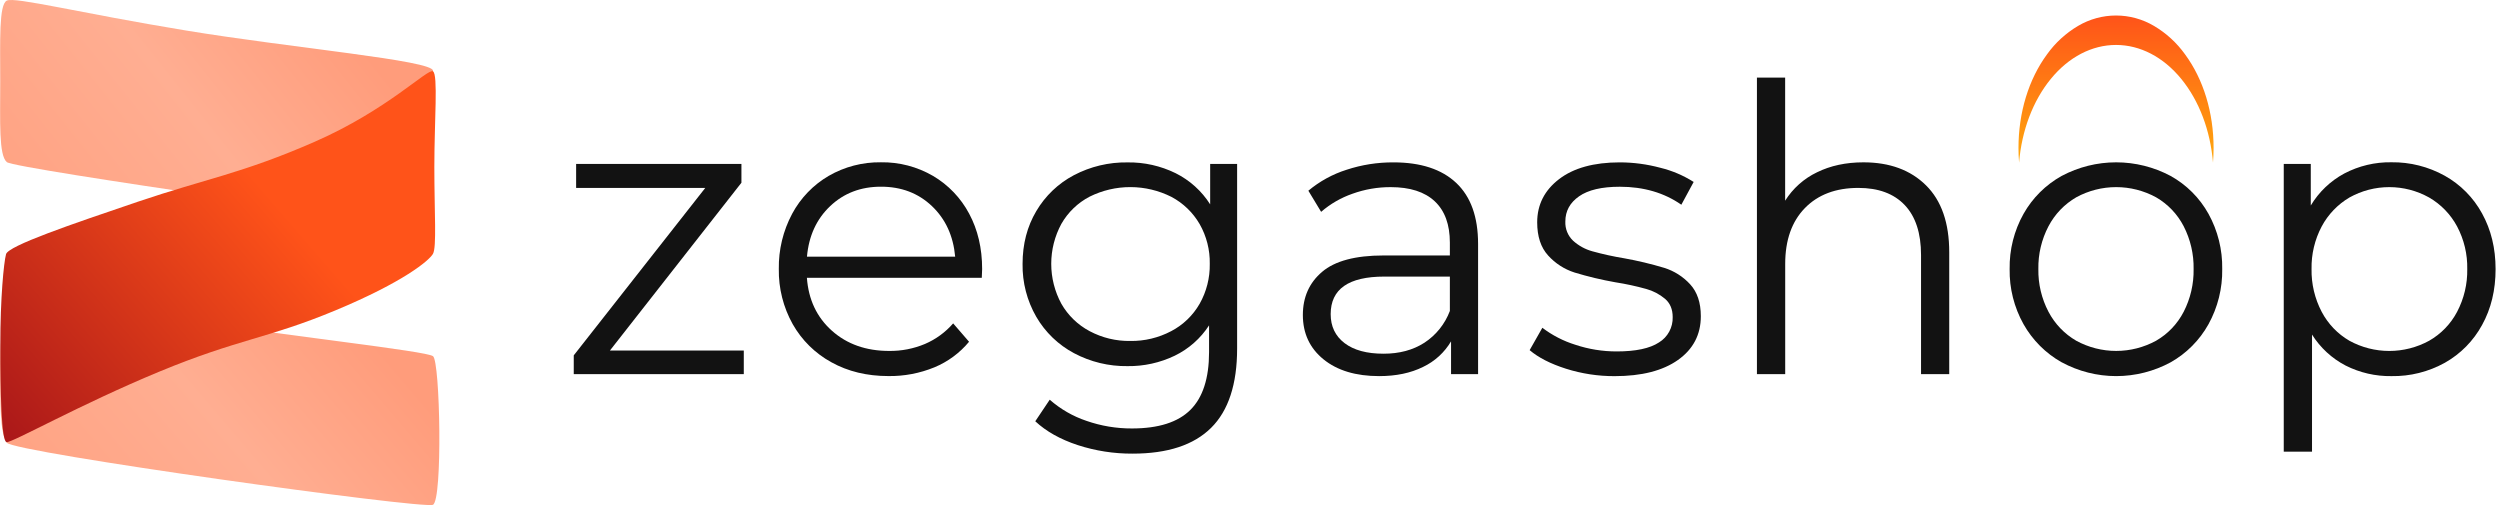
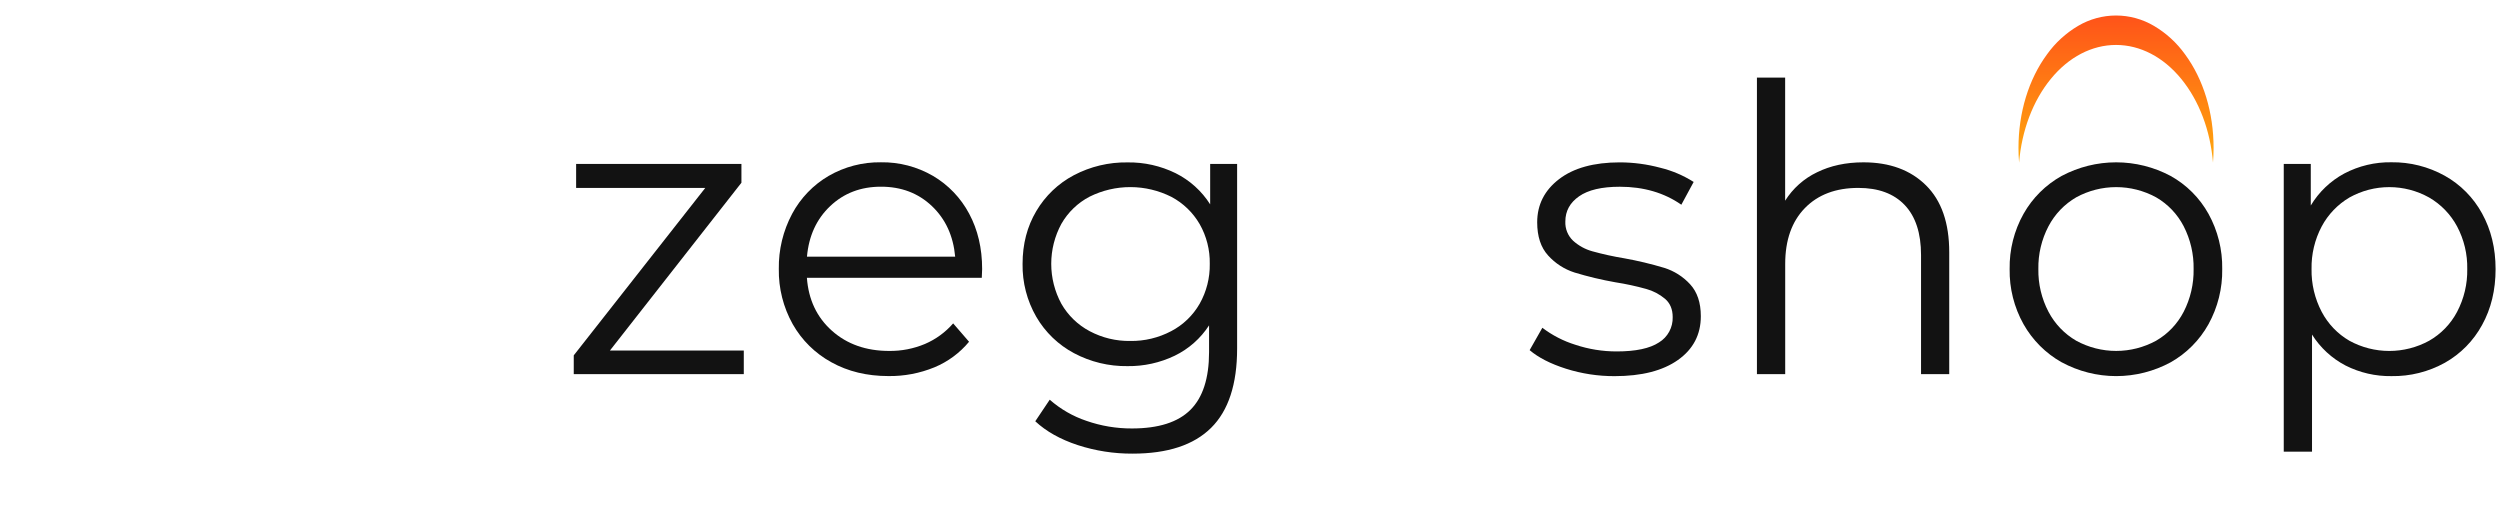
<svg xmlns="http://www.w3.org/2000/svg" width="495" height="100" viewBox="0 0 495 100" fill="none">
  <path d="M399.777 32.209C399.698 31.24 399.659 30.26 399.659 29.295C399.659 22.291 401.668 15.705 405.317 10.752C406.952 8.47 409.043 6.556 411.455 5.132C413.734 3.783 416.33 3.071 418.974 3.071C421.618 3.071 424.214 3.783 426.493 5.132C428.905 6.555 430.996 8.47 432.632 10.752C436.281 15.705 438.29 22.292 438.29 29.296C438.29 30.266 438.25 31.242 438.173 32.198C437.65 25.829 435.424 19.947 431.901 15.637C428.35 11.292 423.759 8.9 418.974 8.9C414.19 8.9 409.598 11.292 406.049 15.637C402.523 19.95 400.296 25.835 399.777 32.209Z" fill="url(#paint0_linear_155_83)" />
-   <path d="M1.347 0.12C2.933 -0.67 15.781 2.578 36.88 6.05C57.979 9.523 85.742 11.957 85.742 14.012C85.742 16.068 85.726 45.074 85.726 45.074C85.726 45.074 2.958 33.488 1.347 32.097C-0.263 30.706 0.047 24.117 0.047 16.122C0.047 8.128 -0.238 0.91 1.347 0.12Z" fill="url(#paint1_linear_155_83)" />
-   <path d="M1.344 57.363C1.344 57.363 15.066 59.997 36.165 63.287C57.263 66.577 84.326 69.479 85.739 70.524C87.151 71.569 87.658 99.034 85.723 99.948C83.787 100.861 2.706 89.585 1.344 87.655C-0.019 85.724 0.044 80.095 0.044 72.522C0.044 64.949 1.344 57.363 1.344 57.363Z" fill="url(#paint2_linear_155_83)" />
-   <path d="M1.194 50.329C1.641 48.652 14.078 44.426 27.306 39.937C40.534 35.447 47.943 34.367 62.344 28.055C76.745 21.743 84.678 13.511 85.724 14.118C86.769 14.725 85.999 23.997 85.999 33.035C85.999 42.072 86.49 48.933 85.724 50.267C84.957 51.602 79.91 55.833 66.433 61.449C52.956 67.065 47.25 67.077 31.517 73.596C15.784 80.114 2.331 87.717 1.301 87.544C0.271 87.371 0.063 77.632 0.063 68.319C0.063 59.005 0.747 52.006 1.194 50.329Z" fill="url(#paint3_linear_155_83)" />
  <path d="M147.27 69.409V74.077H113.603V70.36L139.643 37.209H114.073V32.462H146.803V36.179L120.762 69.409H147.27Z" fill="#121212" />
  <path d="M194.394 55.006H159.765C160.081 59.332 161.733 62.826 164.722 65.488C167.711 68.151 171.49 69.484 176.059 69.486C178.488 69.514 180.897 69.044 183.14 68.104C185.283 67.187 187.193 65.794 188.726 64.03L191.873 67.669C190.026 69.893 187.667 71.632 185.002 72.734C182.118 73.915 179.028 74.502 175.915 74.461C171.664 74.461 167.9 73.551 164.623 71.732C161.416 69.983 158.76 67.367 156.955 64.179C155.091 60.848 154.143 57.079 154.206 53.258C154.145 49.452 155.052 45.694 156.841 42.34C158.516 39.21 161.022 36.608 164.08 34.825C167.225 33.011 170.798 32.082 174.424 32.134C178.038 32.077 181.6 33.008 184.73 34.825C187.759 36.603 190.237 39.191 191.89 42.302C193.605 45.494 194.463 49.149 194.463 53.265L194.394 55.006ZM164.382 40.806C161.677 43.363 160.143 46.703 159.779 50.825H189.124C188.755 46.714 187.221 43.374 184.521 40.806C181.82 38.238 178.45 36.958 174.41 36.967C170.425 36.967 167.082 38.247 164.382 40.806Z" fill="#121212" />
  <path d="M244.949 32.46V69.011C244.949 76.079 243.231 81.315 239.796 84.717C236.36 88.119 231.182 89.82 224.26 89.82C220.561 89.841 216.882 89.267 213.363 88.12C209.928 86.985 207.135 85.415 204.984 83.411L207.846 79.141C209.971 81.009 212.445 82.433 215.122 83.332C218.019 84.34 221.065 84.848 224.13 84.835C229.375 84.835 233.229 83.609 235.694 81.158C238.158 78.708 239.391 74.897 239.394 69.726V64.422C237.712 67.016 235.356 69.097 232.581 70.438C229.671 71.832 226.481 72.535 223.257 72.493C219.566 72.547 215.92 71.665 212.656 69.93C209.546 68.278 206.957 65.784 205.183 62.729C203.348 59.548 202.41 55.924 202.469 52.247C202.469 48.331 203.374 44.85 205.183 41.803C206.96 38.781 209.539 36.317 212.631 34.689C215.906 32.968 219.556 32.098 223.25 32.156C226.546 32.106 229.808 32.838 232.77 34.291C235.567 35.684 237.933 37.817 239.613 40.462V32.46H244.949ZM231.894 65.569C234.247 64.341 236.202 62.461 237.528 60.152C238.89 57.743 239.583 55.011 239.534 52.24C239.587 49.48 238.893 46.758 237.528 44.363C236.203 42.081 234.269 40.218 231.946 38.983C229.431 37.716 226.659 37.052 223.846 37.045C221.034 37.038 218.258 37.687 215.737 38.942C213.401 40.161 211.462 42.029 210.151 44.325C208.835 46.752 208.145 49.472 208.145 52.237C208.145 55.001 208.835 57.721 210.151 60.148C211.47 62.451 213.41 64.331 215.747 65.569C218.227 66.886 220.996 67.554 223.8 67.511C226.617 67.552 229.399 66.884 231.894 65.569Z" fill="#121212" />
-   <path d="M288.332 36.216C291.217 38.936 292.66 42.959 292.66 48.285V74.076H287.308V67.588C286.003 69.794 284.072 71.558 281.763 72.653C279.324 73.864 276.427 74.47 273.071 74.47C268.454 74.47 264.783 73.363 262.057 71.15C259.332 68.936 257.968 66.009 257.966 62.367C257.966 58.831 259.237 55.983 261.779 53.823C264.321 51.662 268.373 50.582 273.934 50.582H287.074V48.05C287.074 44.463 286.078 41.734 284.085 39.861C282.093 37.989 279.182 37.052 275.353 37.052C272.777 37.043 270.219 37.485 267.795 38.358C265.517 39.148 263.409 40.365 261.583 41.945L259.055 37.761C261.283 35.899 263.85 34.49 266.613 33.615C269.606 32.629 272.738 32.134 275.889 32.15C281.298 32.145 285.446 33.501 288.332 36.216ZM282.038 67.857C284.338 66.352 286.102 64.15 287.074 61.569V54.763H274.092C267.012 54.763 263.473 57.242 263.473 62.201C263.473 64.627 264.389 66.538 266.221 67.936C268.053 69.335 270.623 70.034 273.93 70.034C277.079 70.038 279.782 69.313 282.038 67.857Z" fill="#121212" />
  <path d="M310.067 73.008C307 72.031 304.601 70.805 302.87 69.329L305.385 64.899C307.35 66.392 309.559 67.53 311.912 68.261C314.553 69.141 317.317 69.588 320.099 69.584C323.875 69.584 326.668 68.99 328.478 67.801C329.332 67.281 330.034 66.542 330.511 65.659C330.988 64.776 331.223 63.782 331.192 62.778C331.192 61.251 330.692 60.051 329.694 59.178C328.591 58.252 327.302 57.577 325.915 57.202C323.923 56.649 321.9 56.213 319.858 55.895C317.121 55.413 314.414 54.766 311.754 53.957C309.745 53.316 307.941 52.152 306.525 50.582C305.082 48.999 304.362 46.811 304.364 44.017C304.364 40.535 305.806 37.687 308.69 35.473C311.573 33.26 315.581 32.152 320.714 32.149C323.423 32.154 326.121 32.513 328.739 33.217C331.078 33.786 333.31 34.734 335.345 36.026L332.906 40.535C329.498 38.16 325.434 36.974 320.714 36.976C317.148 36.976 314.46 37.608 312.651 38.873C310.841 40.137 309.937 41.799 309.937 43.858C309.906 44.565 310.027 45.27 310.291 45.926C310.556 46.582 310.957 47.173 311.469 47.659C312.561 48.648 313.868 49.367 315.286 49.756C317.358 50.328 319.459 50.79 321.579 51.138C324.262 51.619 326.915 52.254 329.525 53.038C331.483 53.649 333.246 54.767 334.637 56.279C336.053 57.811 336.762 59.921 336.764 62.609C336.764 66.25 335.256 69.138 332.239 71.274C329.223 73.409 325.04 74.477 319.69 74.477C316.426 74.488 313.18 73.993 310.067 73.008Z" fill="#121212" />
  <path d="M381.345 36.693C384.414 39.726 385.948 44.144 385.948 49.946V74.076H380.366V50.499C380.366 46.173 379.29 42.876 377.14 40.607C374.989 38.338 371.925 37.205 367.947 37.207C363.487 37.207 359.96 38.539 357.366 41.201C354.771 43.864 353.472 47.549 353.47 52.257V74.076H347.873V15.368H353.459V39.736C354.988 37.305 357.17 35.358 359.753 34.122C362.43 32.802 365.499 32.142 368.96 32.142C374.15 32.142 378.278 33.659 381.345 36.693Z" fill="#121212" />
  <path d="M408.215 71.739C405.056 69.964 402.442 67.352 400.657 64.186C398.794 60.855 397.845 57.086 397.909 53.265C397.845 49.444 398.794 45.676 400.657 42.347C402.437 39.187 405.053 36.585 408.215 34.832C411.536 33.065 415.237 32.141 418.994 32.141C422.751 32.141 426.452 33.065 429.773 34.832C432.927 36.58 435.53 39.184 437.286 42.347C439.127 45.684 440.063 49.449 440 53.265C440.062 57.081 439.126 60.847 437.286 64.186C435.528 67.352 432.932 69.966 429.786 71.739C426.473 73.53 422.77 74.468 419.008 74.468C415.246 74.468 411.542 73.53 408.229 71.739H408.215ZM426.901 67.468C429.233 66.124 431.132 64.133 432.37 61.733C433.711 59.117 434.387 56.207 434.335 53.265C434.387 50.323 433.711 47.414 432.37 44.8C431.132 42.4 429.233 40.409 426.901 39.065C424.475 37.742 421.759 37.05 418.999 37.05C416.24 37.05 413.524 37.742 411.098 39.065C408.764 40.417 406.859 42.405 405.601 44.8C404.233 47.406 403.543 50.318 403.595 53.265C403.543 56.212 404.233 59.125 405.601 61.733C406.859 64.128 408.764 66.116 411.098 67.468C413.524 68.79 416.24 69.483 418.999 69.483C421.759 69.483 424.475 68.79 426.901 67.468Z" fill="#121212" />
  <path d="M484.057 34.794C487.174 36.534 489.738 39.126 491.453 42.27C493.233 45.495 494.124 49.161 494.126 53.268C494.126 57.434 493.235 61.127 491.453 64.344C489.747 67.482 487.197 70.073 484.094 71.821C480.858 73.618 477.21 74.532 473.513 74.471C470.361 74.519 467.244 73.801 464.426 72.377C461.708 70.963 459.414 68.846 457.779 66.245V89.428H452.183V32.462H457.535V40.688C459.14 38.008 461.438 35.816 464.183 34.345C467.058 32.839 470.261 32.078 473.503 32.13C477.191 32.083 480.828 33.001 484.057 34.794ZM480.965 67.471C483.32 66.131 485.244 64.141 486.509 61.736C487.879 59.129 488.569 56.215 488.516 53.268C488.572 50.333 487.882 47.432 486.509 44.841C485.228 42.447 483.308 40.461 480.965 39.105C478.552 37.757 475.837 37.05 473.077 37.05C470.317 37.05 467.602 37.757 465.189 39.105C462.868 40.473 460.966 42.457 459.692 44.841C458.322 47.432 457.631 50.333 457.686 53.268C457.635 56.215 458.325 59.128 459.692 61.736C460.95 64.131 462.856 66.119 465.189 67.471C467.61 68.795 470.321 69.489 473.077 69.489C475.832 69.489 478.544 68.795 480.965 67.471Z" fill="#121212" />
  <defs>
    <linearGradient id="paint0_linear_155_83" x1="418.974" y1="3.071" x2="418.974" y2="32.209" gradientUnits="userSpaceOnUse">
      <stop stop-color="#FF5319" />
      <stop offset="1" stop-color="#FFA80D" />
    </linearGradient>
    <linearGradient id="paint1_linear_155_83" x1="78.113" y1="17.218" x2="20.341" y2="63.114" gradientUnits="userSpaceOnUse">
      <stop stop-color="#FF9C7B" />
      <stop offset="0.465" stop-color="#FFAE92" />
      <stop offset="1" stop-color="#FFA282" />
    </linearGradient>
    <linearGradient id="paint2_linear_155_83" x1="79.254" y1="73.65" x2="23.864" y2="120.836" gradientUnits="userSpaceOnUse">
      <stop stop-color="#FF9C7B" />
      <stop offset="0.465" stop-color="#FFAE92" />
      <stop offset="1" stop-color="#FFA282" />
    </linearGradient>
    <linearGradient id="paint3_linear_155_83" x1="55.84" y1="41.634" x2="3.104" y2="87.269" gradientUnits="userSpaceOnUse">
      <stop stop-color="#FF5319" />
      <stop offset="1" stop-color="#AC1919" />
    </linearGradient>
  </defs>
</svg>